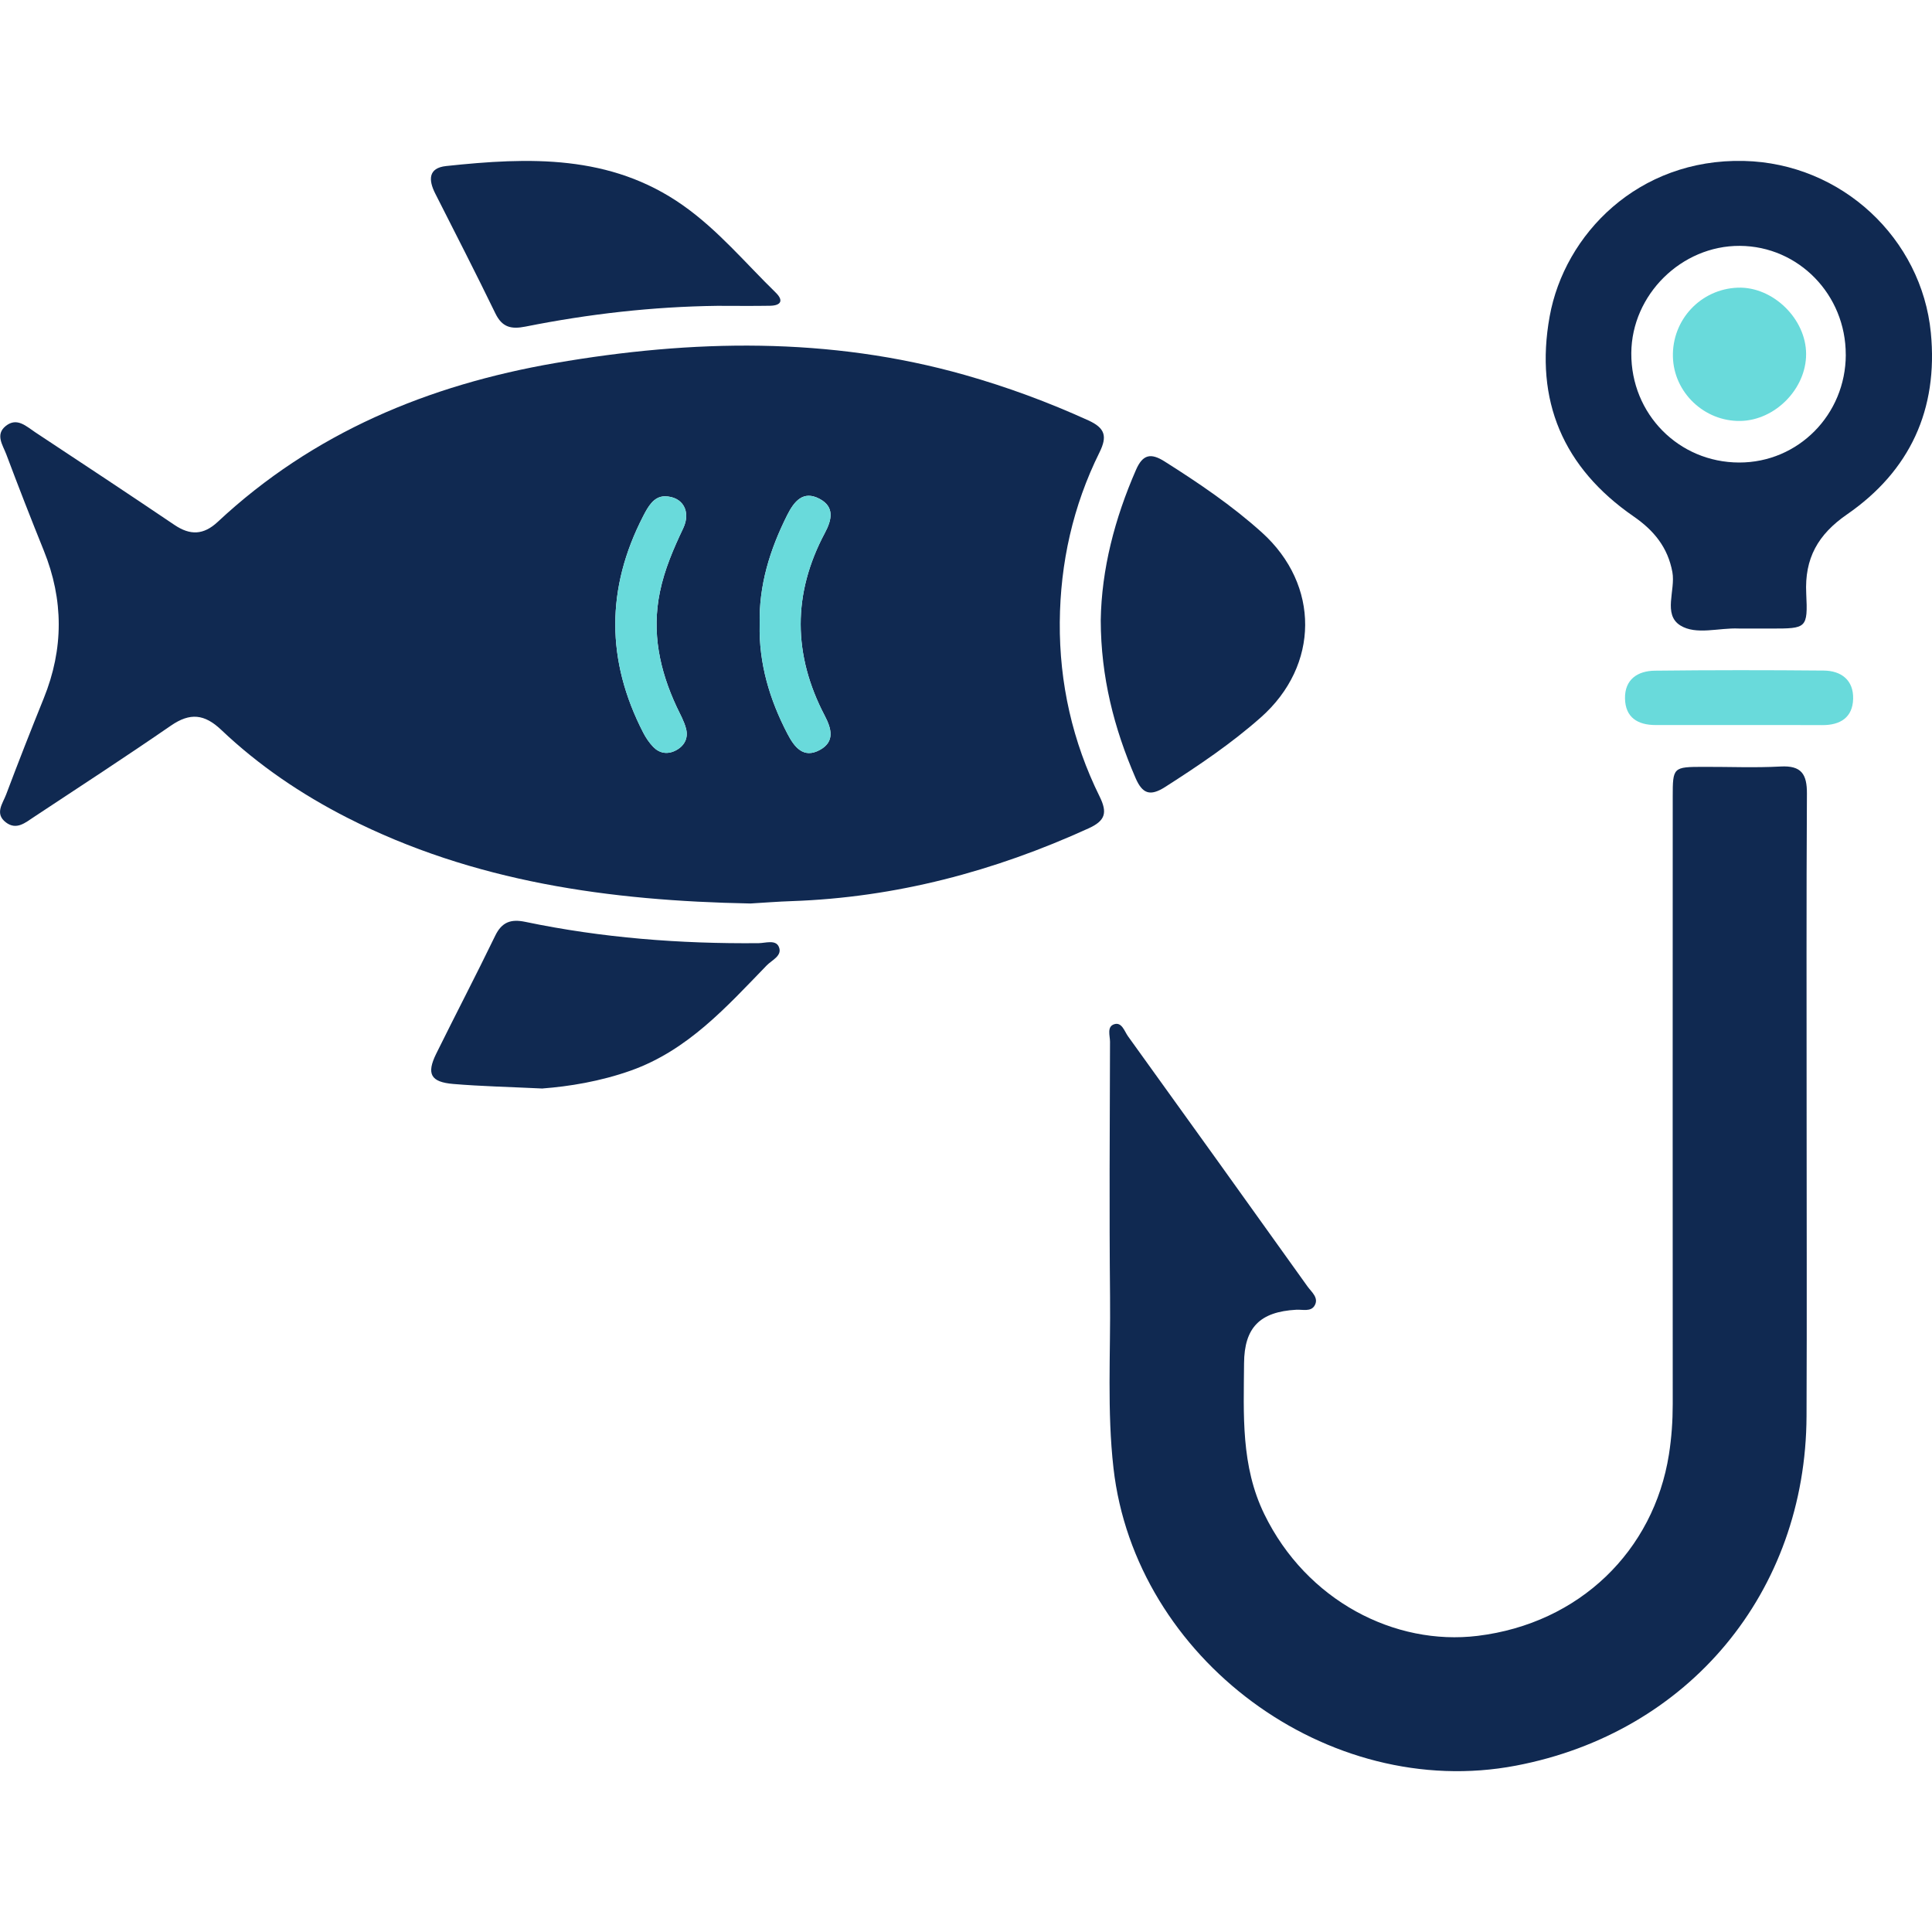
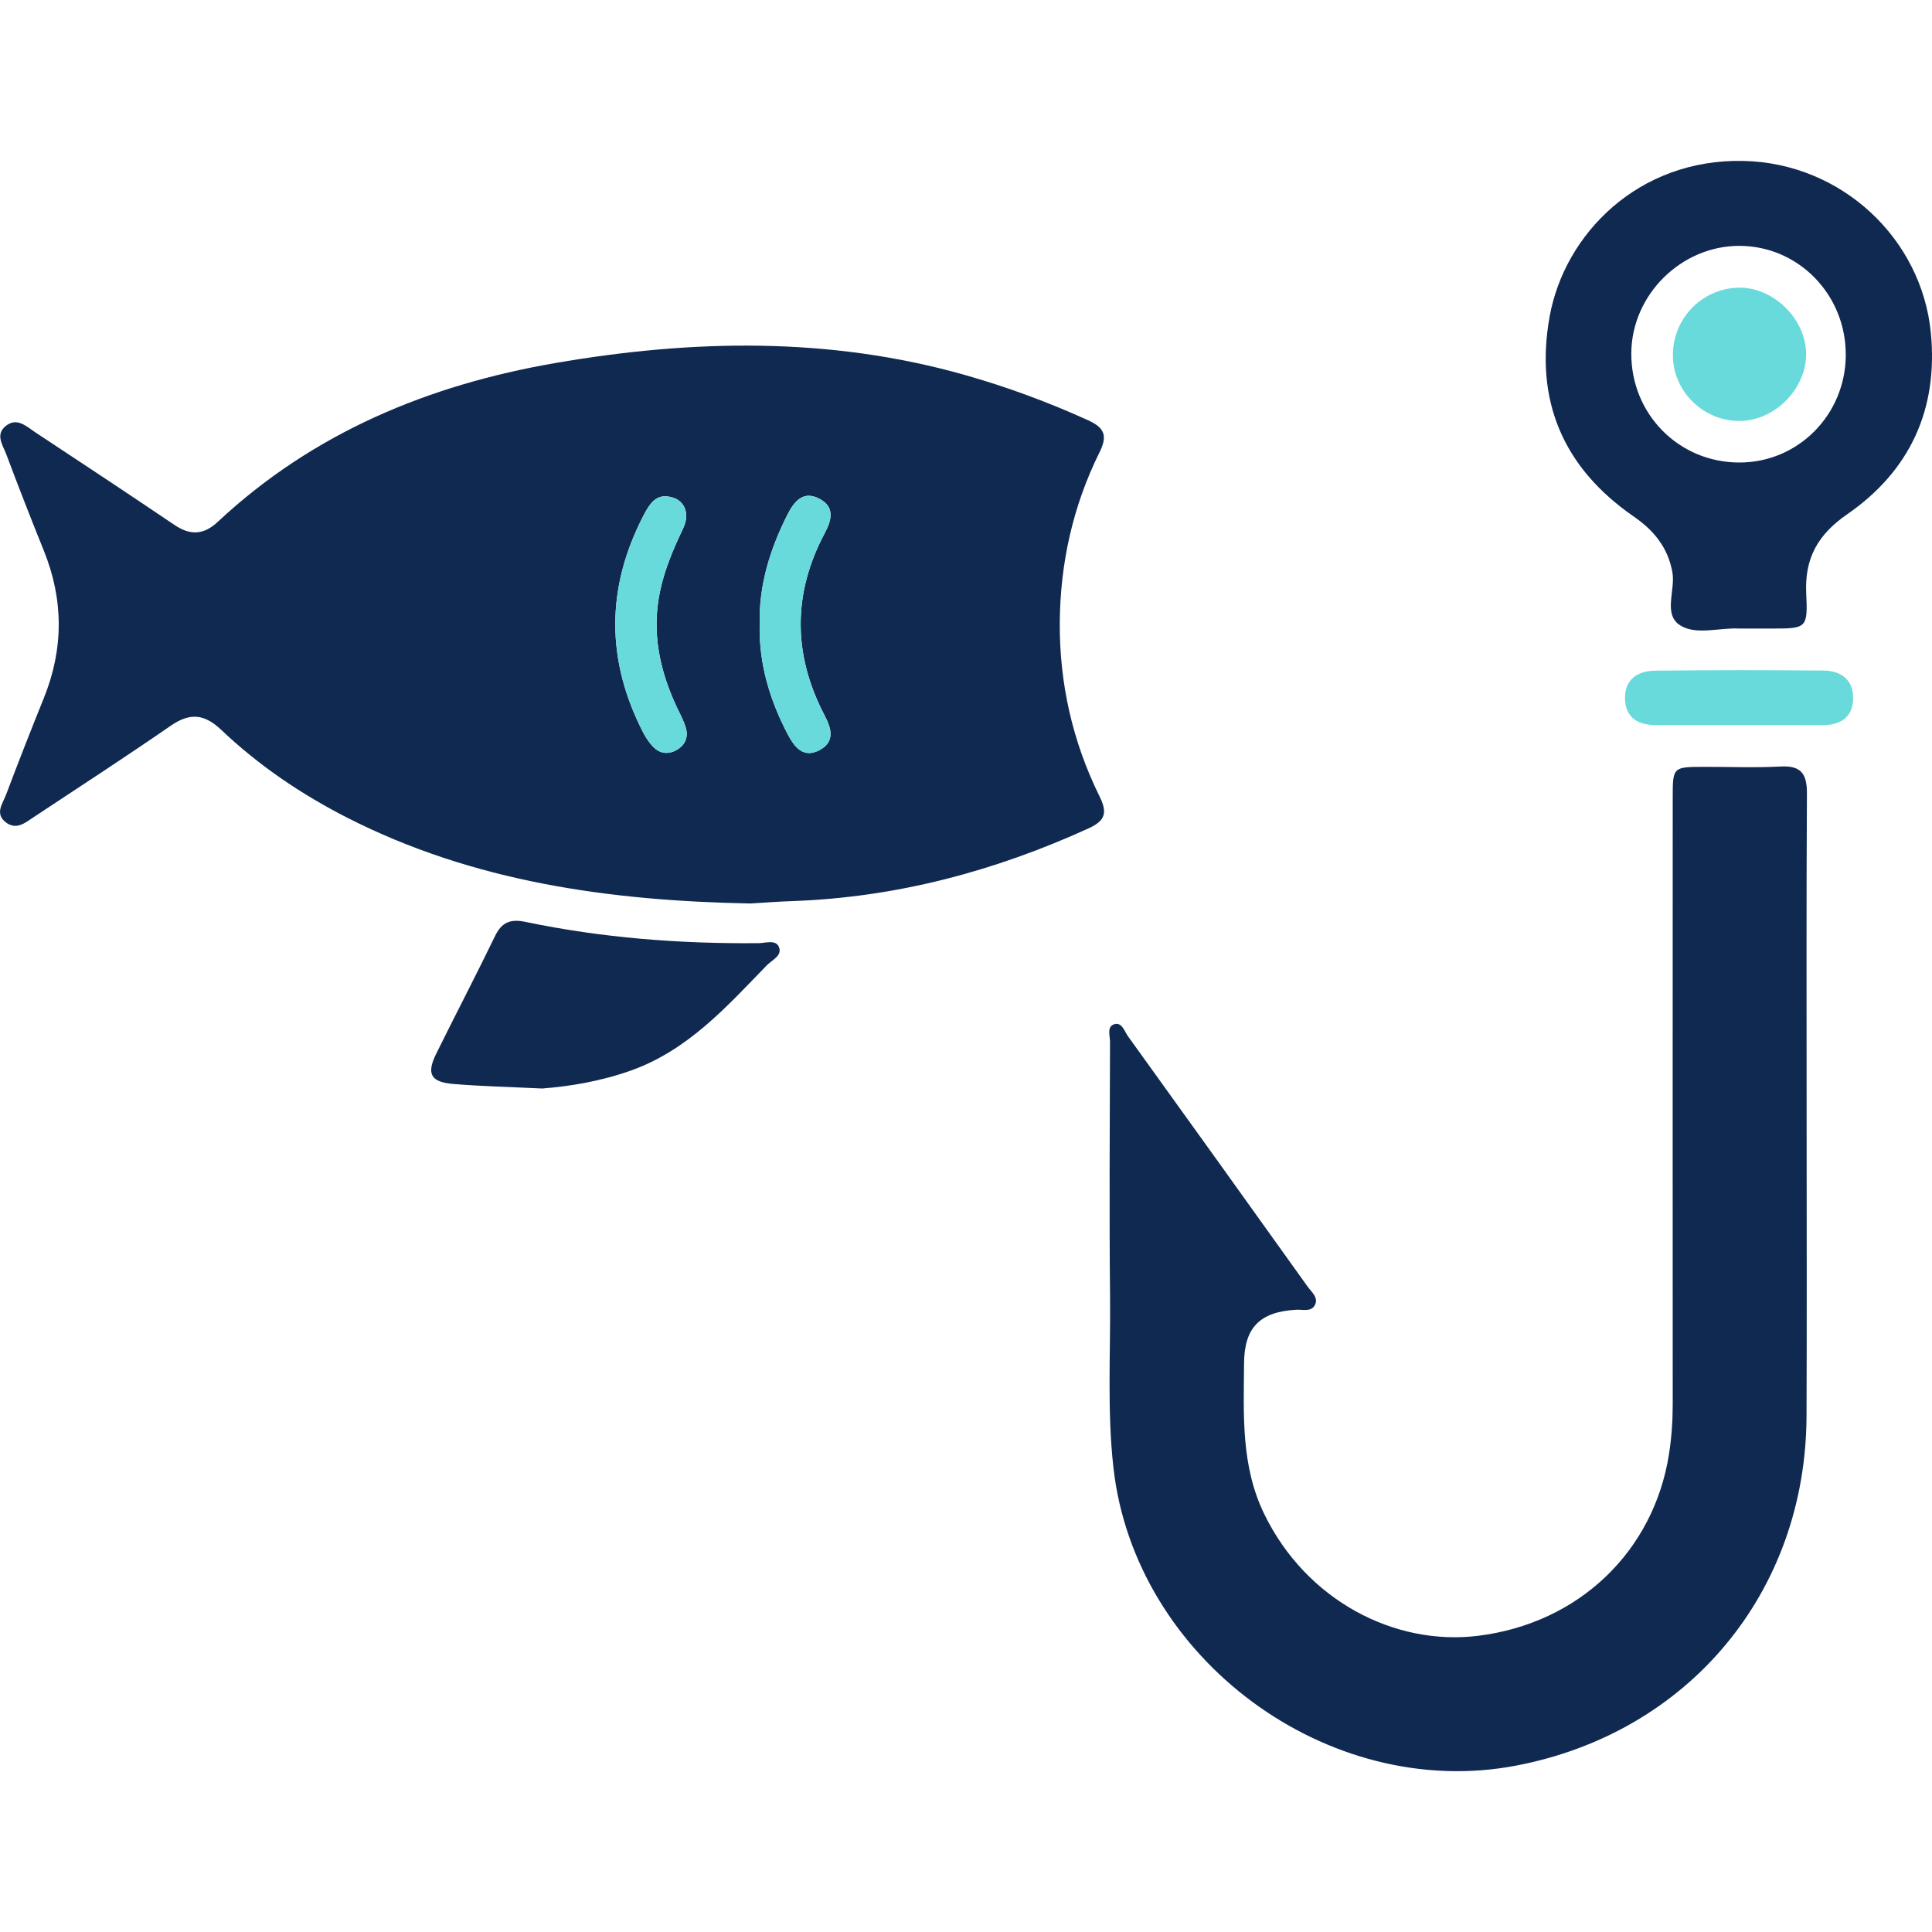
<svg xmlns="http://www.w3.org/2000/svg" id="Layer_1" data-name="Layer 1" viewBox="0 0 500 500">
  <defs>
    <style>      .cls-1 {        fill: #102951;      }      .cls-1, .cls-2 {        stroke-width: 0px;      }      .cls-2 {        fill: #69dadb;      }    </style>
  </defs>
  <g>
    <path class="cls-1" d="m194.09,233.82c-36.17-.7-71.47-5.51-104.23-22.2-11.9-6.07-22.9-13.52-32.58-22.71-4.36-4.14-8.09-4.53-13.03-1.13-11.72,8.08-23.65,15.84-35.52,23.69-2.18,1.44-4.48,3.45-7.21,1.36-2.97-2.28-.79-4.91.07-7.22,3.14-8.34,6.4-16.65,9.74-24.91,5.16-12.76,5.16-25.46,0-38.22-3.34-8.27-6.58-16.58-9.71-24.92-.88-2.34-2.91-5.08-.14-7.31,2.92-2.35,5.34.11,7.65,1.63,12.04,7.95,24.07,15.9,36.02,23.97,4.07,2.75,7.53,2.64,11.21-.8,24.68-23.06,54.55-35.43,87.32-41.09,35.46-6.12,70.91-6.86,105.98,3.07,10.97,3.11,21.62,7.04,32.01,11.77,4.35,1.98,4.93,4.13,2.87,8.29-6.85,13.81-10.15,28.6-10.27,43.95-.12,15.76,3.3,30.91,10.3,45.08,2.07,4.2,1.51,6.27-2.83,8.25-24.44,11.14-49.91,17.91-76.84,18.84-3.6.12-7.19.41-10.79.62Zm2.51-72.21c-.22,10.1,2.58,19.45,7.2,28.31,1.76,3.37,4.11,6.53,8.43,4.13,3.87-2.15,2.97-5.47,1.2-8.85-8.24-15.75-8.35-31.56.05-47.29,1.82-3.41,2.54-6.72-1.35-8.8-4.29-2.3-6.63.68-8.39,4.17-4.48,8.91-7.39,18.23-7.13,28.34Zm-24.6-33.17c-2.81.07-4.24,2.6-5.55,5.14-9.63,18.67-9.61,37.37.02,56.03.68,1.33,1.56,2.62,2.59,3.69,1.6,1.65,3.65,2,5.73.96,2.3-1.15,3.39-3.18,2.77-5.64-.5-1.98-1.57-3.83-2.45-5.71-4.42-9.49-6.49-19.26-4.32-29.76,1.2-5.82,3.51-11.14,6.03-16.45,2.05-4.35-.1-8.24-4.82-8.26Z" />
    <path class="cls-1" d="m467.55,287.92c0,26.18.09,52.36-.02,78.55-.18,45.58-30.49,81.97-75.23,90.48-48.67,9.27-98.54-27.69-104.13-76.99-1.68-14.78-.74-29.56-.89-44.34-.22-22.01-.07-44.02-.01-66.02,0-1.57-.88-3.93,1.12-4.54,1.95-.59,2.61,1.83,3.53,3.12,15.53,21.55,31.01,43.13,46.45,64.74,1.04,1.45,3.02,2.95,1.85,4.96-.96,1.66-3.09.99-4.74,1.08-9.39.52-13.46,4.57-13.52,13.87-.09,13.25-.86,26.52,5.25,39.05,10.93,22.41,33.77,34.09,55.2,31.48,26.38-3.22,45.58-22.04,49.51-46.95.68-4.33.98-8.65.98-13.02-.02-52.36-.02-104.73,0-157.09,0-7.76.07-7.82,8.01-7.84,6.64-.02,13.3.27,19.92-.09,5.38-.29,6.83,1.99,6.8,7.03-.16,27.51-.08,55.02-.08,82.53Z" />
    <path class="cls-1" d="m449.96,162.66c-5.1-.23-11.01,1.76-15.1-.8-4.56-2.86-1.19-9.11-2.05-13.8-1.18-6.4-4.76-10.77-10.06-14.43-18.18-12.56-25.64-29.95-21.7-51.74,3.84-21.24,22.88-40.88,50.25-40.24,25.38.59,46.03,20.14,48.4,44.45,1.94,19.87-5.41,35.78-21.7,47.03-7.52,5.2-11,11.35-10.55,20.45.44,9.06.06,9.08-8.95,9.09-2.85,0-5.69,0-8.54,0Zm27.72-70.86c.03-15.52-12.2-28.09-27.42-28.17-15.11-.08-27.99,12.65-28.08,27.76-.1,15.75,12.27,28.29,27.93,28.31,15.27.02,27.55-12.4,27.58-27.9Z" />
-     <path class="cls-1" d="m284.87,160.53c.21-13.23,3.61-26.31,9.13-38.94,1.74-3.98,3.8-4.44,7.39-2.17,8.82,5.58,17.45,11.41,25.2,18.4,15.02,13.56,14.9,34.39-.27,47.83-7.66,6.79-16.15,12.5-24.78,18.02-3.92,2.5-5.9,1.76-7.68-2.37-5.55-12.83-8.95-26.1-8.99-40.77Z" />
-     <path class="cls-1" d="m185.65,79.15c-16.72.21-33.27,2.1-49.65,5.37-3.73.74-6.04.2-7.8-3.42-5.05-10.4-10.33-20.69-15.56-31.01-1.78-3.51-1.84-6.62,2.83-7.12,21.34-2.27,42.46-3.09,61.29,10.18,9.09,6.4,16.13,14.9,23.99,22.57,2.13,2.08,1.35,3.36-1.45,3.41-4.55.08-9.1.02-13.65.02Z" />
    <path class="cls-1" d="m140.45,281.71c-8.77-.42-15.97-.58-23.13-1.18-5.88-.49-7-2.61-4.42-7.85,5.03-10.19,10.3-20.27,15.25-30.5,1.73-3.57,4.06-4.38,7.77-3.61,19.91,4.16,40.08,5.71,60.4,5.52,1.8-.02,4.4-.97,5.23.92,1.03,2.32-1.77,3.44-3.11,4.82-10.41,10.74-20.41,21.97-35.15,27.22-7.95,2.83-16.1,4.13-22.85,4.64Z" />
    <path class="cls-2" d="m450.03,187.64c-7.18,0-14.37,0-21.55,0-4.64,0-7.84-1.95-7.93-6.87-.09-4.96,3.3-7.15,7.74-7.2,14.55-.17,29.11-.16,43.67-.03,4.58.04,7.76,2.5,7.63,7.32-.12,4.83-3.33,6.83-8.01,6.8-7.18-.05-14.37-.01-21.55-.02Z" />
    <path class="cls-2" d="m450.4,108.94c-9.31.16-17.21-7.34-17.45-16.58-.26-9.61,7.22-17.58,16.81-17.91,9.07-.31,17.68,8.08,17.66,17.22-.01,8.98-8.03,17.12-17.02,17.27Z" />
  </g>
  <path class="cls-2" d="m196.6,161.62c-.22,10.1,2.58,19.45,7.2,28.31,1.76,3.37,4.11,6.53,8.43,4.13,3.87-2.15,2.97-5.47,1.2-8.85-8.24-15.75-8.35-31.56.05-47.29,1.82-3.41,2.54-6.72-1.35-8.8-4.29-2.3-6.63.68-8.39,4.17-4.48,8.91-7.39,18.23-7.13,28.34Z" />
  <path class="cls-2" d="m172,128.45c-2.81.07-4.24,2.6-5.55,5.14-9.63,18.67-9.61,37.37.02,56.03.68,1.33,1.56,2.62,2.59,3.69,1.6,1.65,3.65,2,5.73.96,2.3-1.15,3.39-3.18,2.77-5.64-.5-1.98-1.57-3.83-2.45-5.71-4.42-9.49-6.49-19.26-4.32-29.76,1.2-5.82,3.51-11.14,6.03-16.45,2.05-4.35-.1-8.24-4.82-8.26Z" />
</svg>